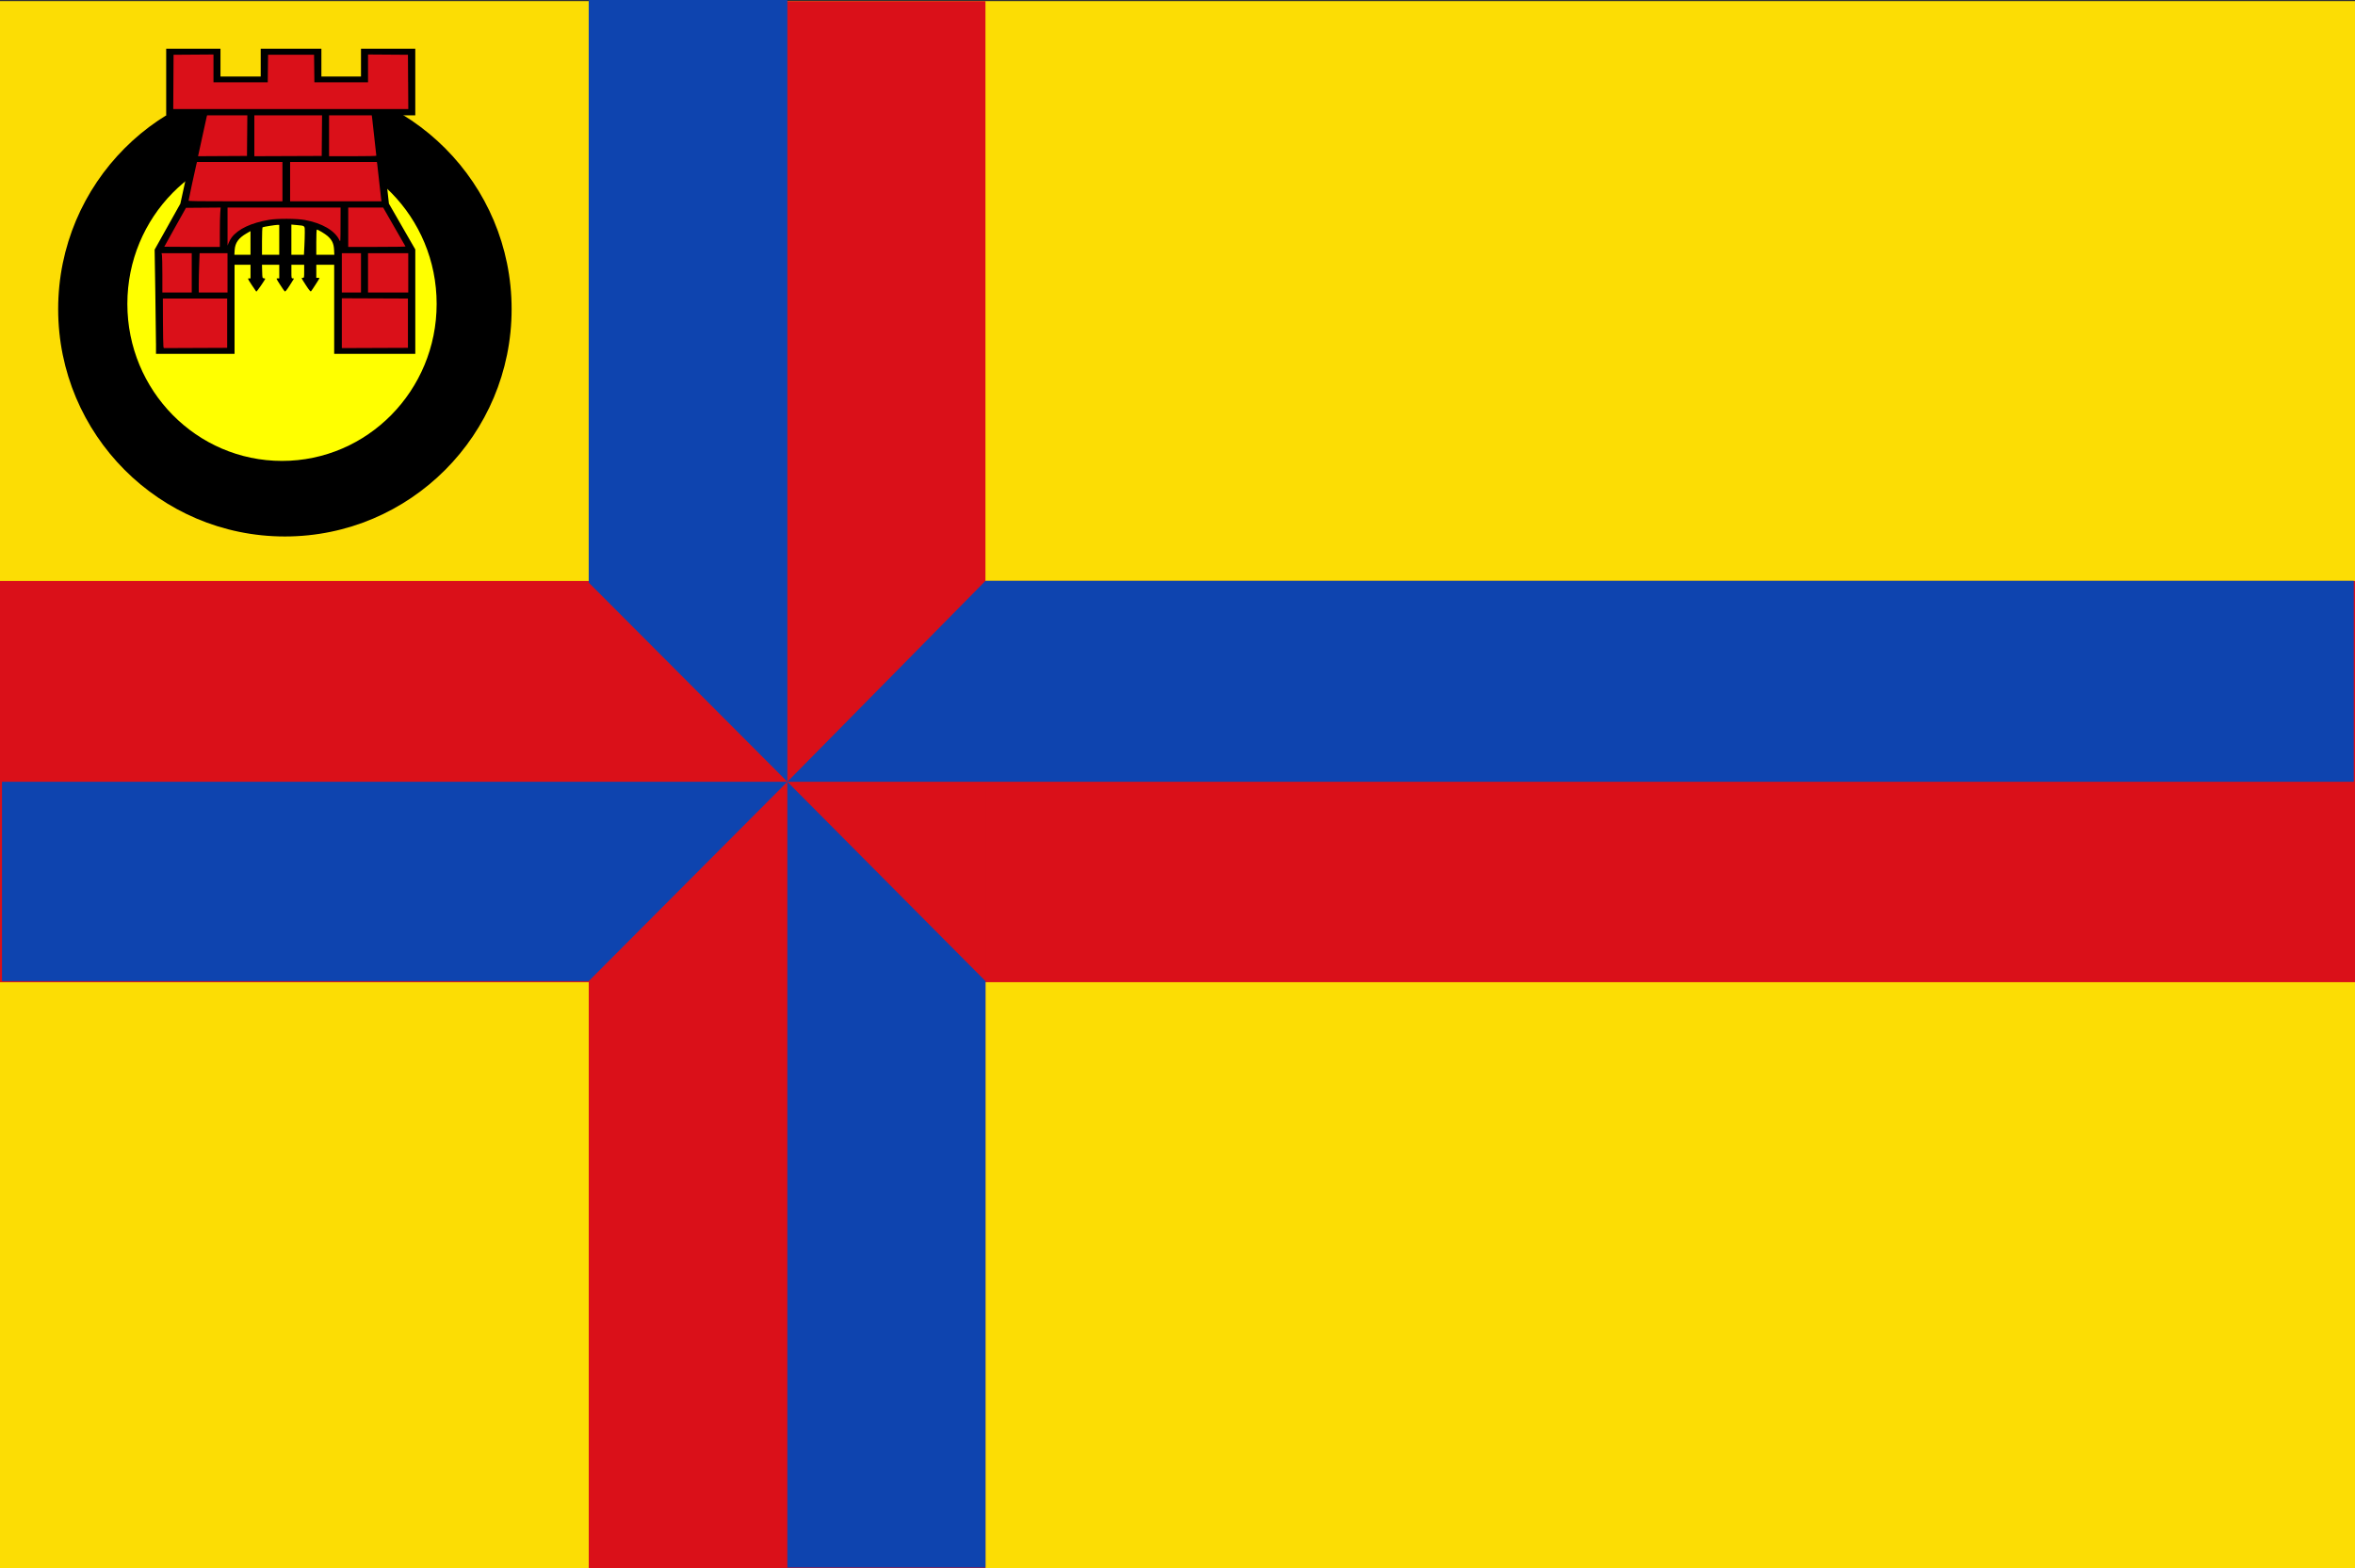
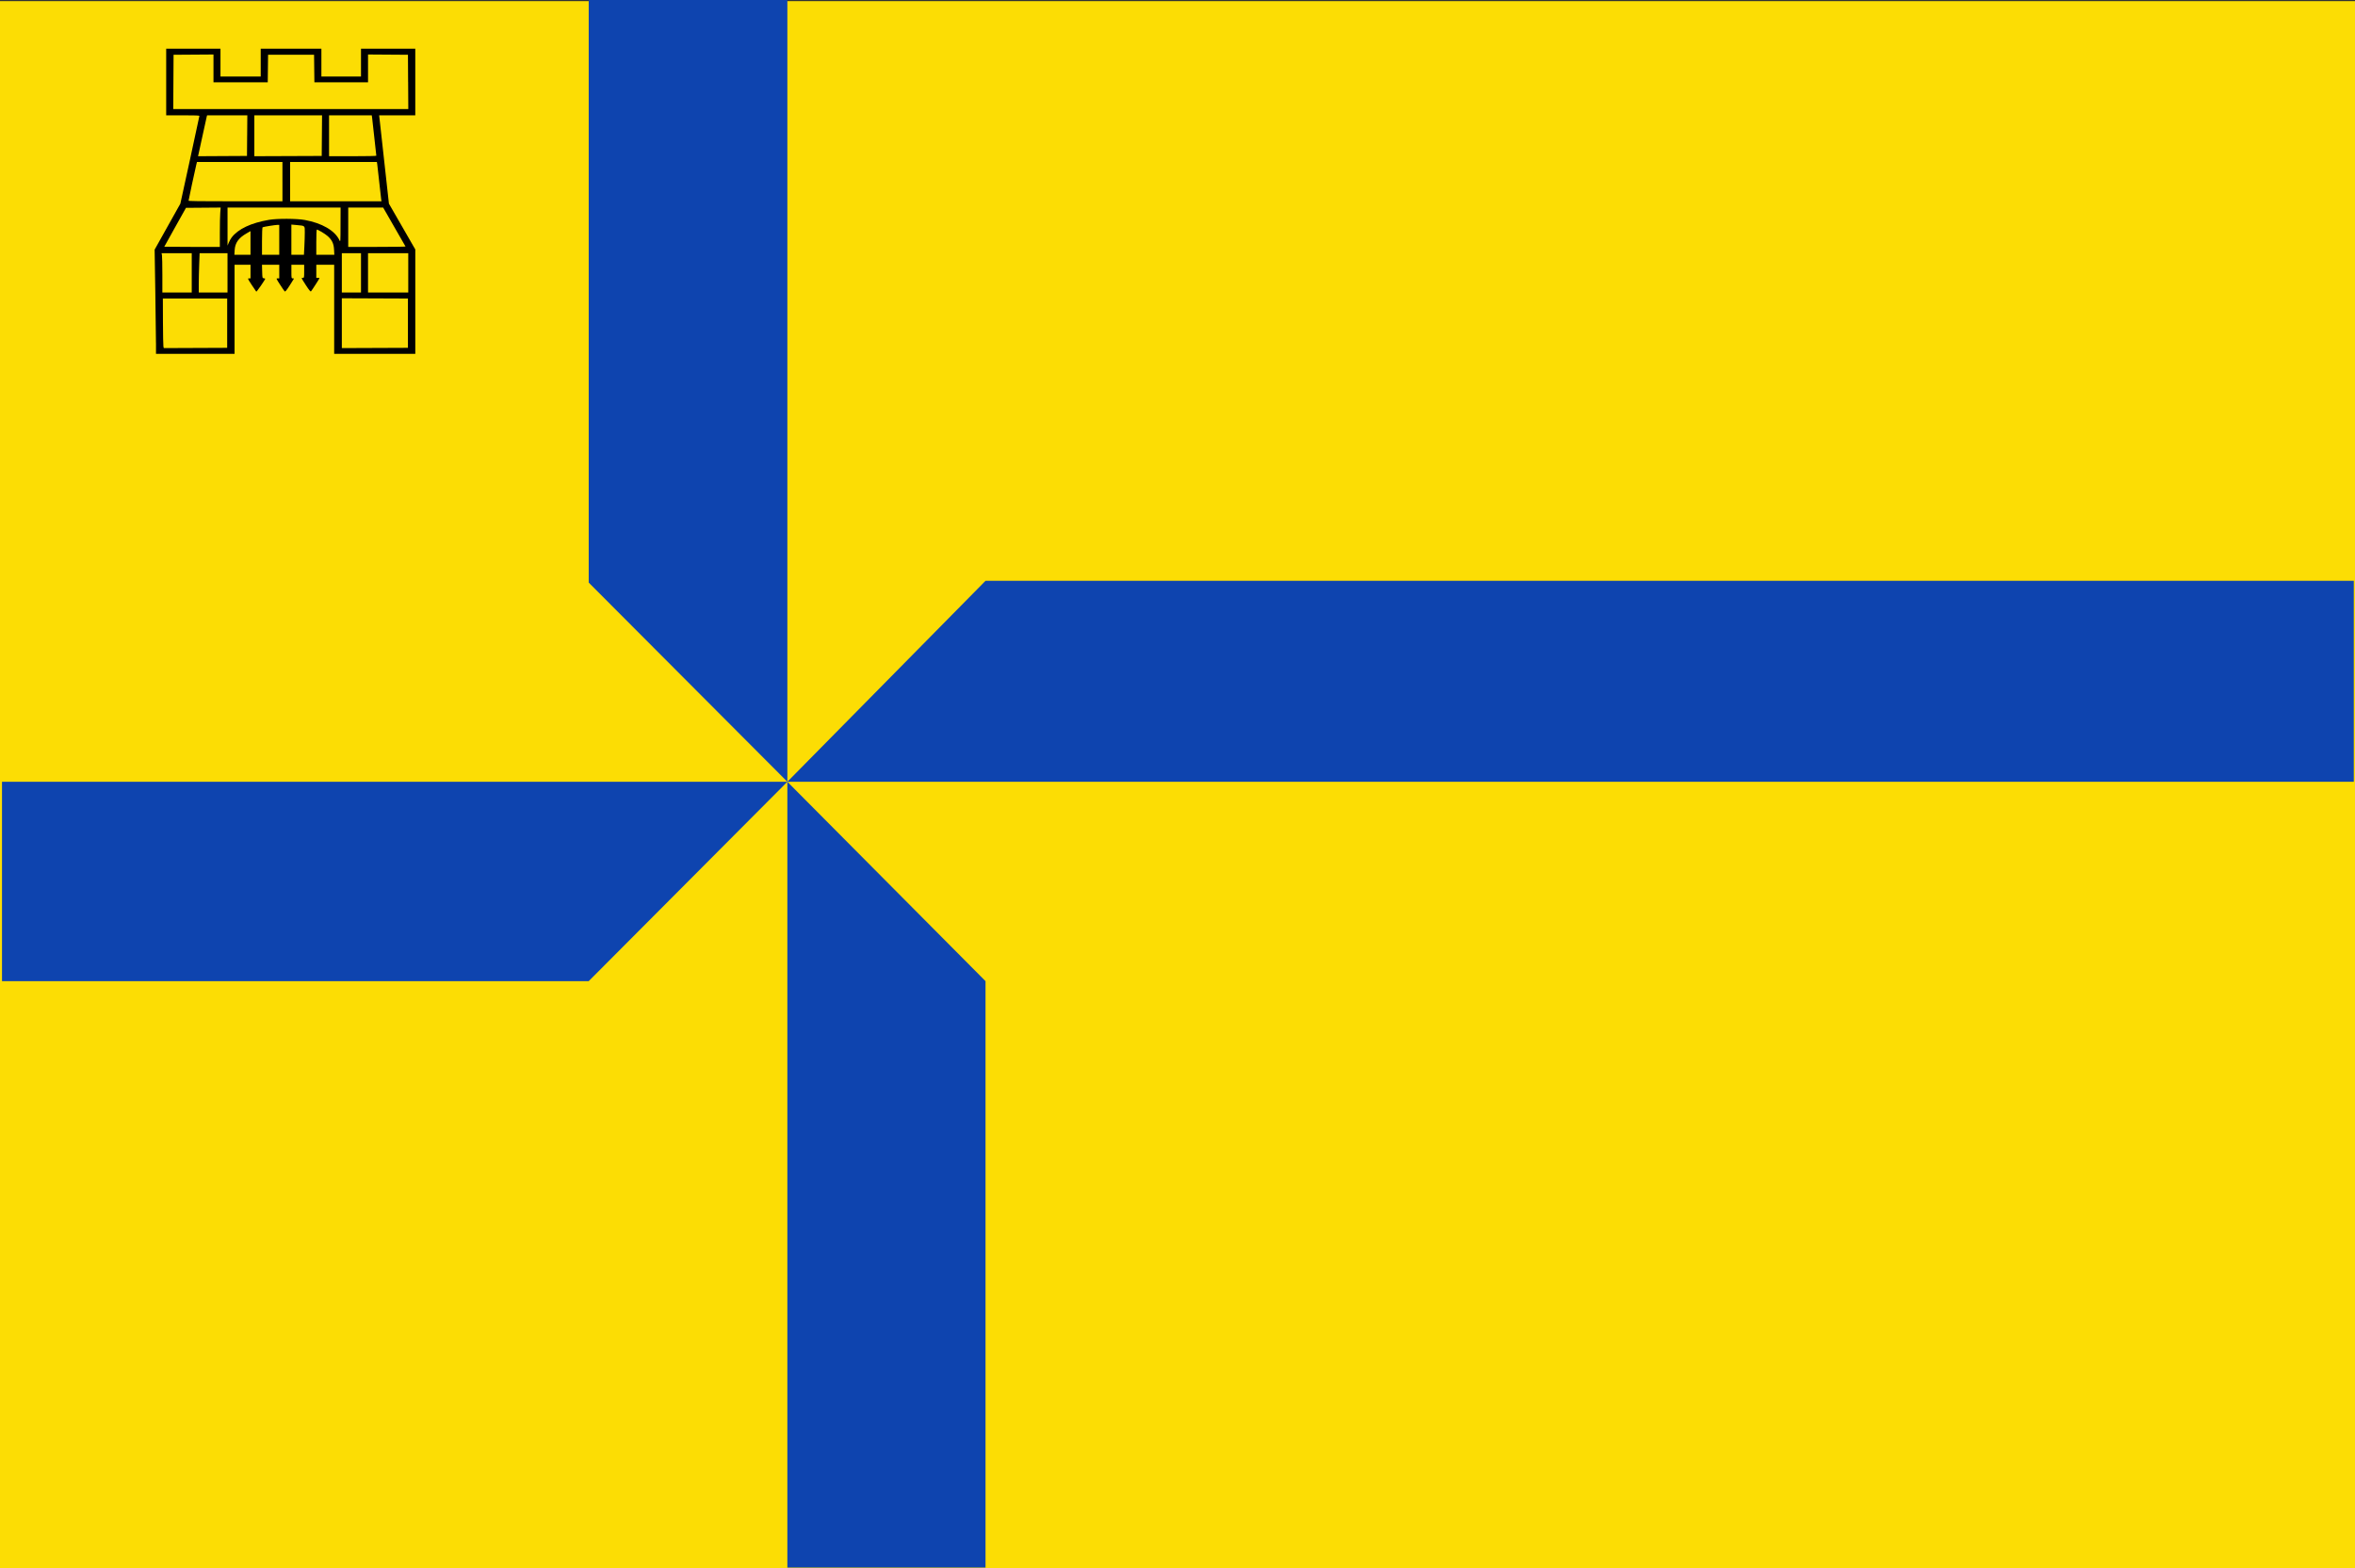
<svg xmlns="http://www.w3.org/2000/svg" xmlns:ns1="http://www.inkscape.org/namespaces/inkscape" xmlns:ns2="http://sodipodi.sourceforge.net/DTD/sodipodi-0.dtd" width="352.502" height="234.812" id="svg7730" version="1.1" ns1:version="0.48.4 r9939" ns2:docname="Nieuw document 43">
  <rect width="100%" height="100%" fill="#333333" stroke="none" />
  <defs id="defs7732" />
  <ns2:namedview id="base" pagecolor="#ffffff" bordercolor="#666666" borderopacity="1.0" ns1:pageopacity="0.0" ns1:pageshadow="2" ns1:zoom="1.4" ns1:cx="300.16974" ns1:cy="74.703259" ns1:document-units="px" ns1:current-layer="layer1" showgrid="false" fit-margin-top="0" fit-margin-left="0" fit-margin-right="0" fit-margin-bottom="0" ns1:window-width="1600" ns1:window-height="837" ns1:window-x="-8" ns1:window-y="-8" ns1:window-maximized="1" />
  <g ns1:label="Laag 1" ns1:groupmode="layer" id="layer1" transform="translate(-115.178,-243.528)">
    <rect style="fill:#fcdd04;fill-opacity:1;fill-rule:evenodd;stroke:none" id="rect6960-4" width="352.502" height="234.641" x="115.178" y="243.698" />
-     <rect style="fill:#da1019;fill-opacity:1;fill-rule:evenodd;stroke:none" id="rect6962-9" width="352.502" height="60.068" x="115.178" y="330.515" />
-     <rect style="fill:#da1019;fill-opacity:1;fill-rule:evenodd;stroke:none" id="rect6964-5" width="59.379" height="234.641" x="203.303" y="243.698" />
    <path style="fill:#0e44af;fill-opacity:1;stroke:none" d="m 115.477,390.43 0,-29.851 117.556,0 -29.736,-29.825 0,-87.227 29.736,0 0,117.051 29.661,-30.09 204.806,0 0,30.09 -234.467,0 29.661,29.851 0,87.8 -29.661,0 0,-117.651 -29.736,29.851 z" id="path7413" ns1:connector-curvature="0" ns2:nodetypes="ccccccccccccccccc" />
-     <path ns2:type="arc" style="fill:#000000;fill-opacity:1;fill-rule:evenodd;stroke:none" id="path7415" ns2:cx="1409.6173" ns2:cy="1404.1478" ns2:rx="30.935921" ns2:ry="31.289474" d="m 1440.553,1404.148 c 0,17.281 -13.851,31.29 -30.936,31.29 -17.085,0 -30.936,-14.009 -30.936,-31.29 0,-17.281 13.851,-31.289 30.936,-31.289 17.085,0 30.936,14.009 30.936,31.289 z" transform="matrix(1.097,0,0,1.088,-1388.529,-1237.906)" />
-     <path ns2:type="arc" style="fill:#ffff00;fill-opacity:1;fill-rule:evenodd;stroke:none" id="path7417-7" ns2:cx="1406.1702" ns2:cy="1402.0265" ns2:rx="22.539028" ns2:ry="22.627417" d="m 1428.709,1402.026 c 0,12.497 -10.091,22.627 -22.539,22.627 -12.448,0 -22.539,-10.131 -22.539,-22.627 0,-12.497 10.091,-22.627 22.539,-22.627 12.448,0 22.539,10.131 22.539,22.627 z" transform="matrix(1.027,0,0,1.039,-1286.748,-1167.678)" />
-     <path style="fill:#da1019;fill-opacity:1" d="m 138.789,294.777 c 0,-0.809 -0.045,-4.255 -0.1,-7.656 l -0.1,-6.184 1.923,-3.432 1.923,-3.432 1.476,-6.767 c 0.812,-3.722 1.476,-6.786 1.476,-6.809 0,-0.023 -1.14,-0.042 -2.534,-0.042 l -2.533,0 0,-4.71 0,-4.71 3.776,0 3.776,0 0,2.08 0,2.08 3.298,0 3.298,0 0,-2.08 0,-2.08 4.254,0 4.254,0 0,2.08 0,2.08 3.25,0 3.251,0 0,-2.08 0,-2.08 3.776,0 3.776,0 0,4.71 0,4.71 -2.727,0 -2.727,0 0.058,0.49 c 0.031,0.27 0.372,3.334 0.756,6.809 l 0.699,6.319 1.971,3.426 1.971,3.426 0,7.662 0,7.662 -5.736,0 -5.736,0 0,-7.718 c 0,-5.247 -0.033,-7.867 -0.104,-8.183 -0.16,-0.712 -0.528,-1.273 -1.181,-1.802 -2.059,-1.667 -6.487,-2.171 -10.235,-1.163 -2.42,0.651 -3.801,1.744 -4.06,3.215 -0.058,0.328 -0.096,3.506 -0.097,8.096 l 0,7.555 -5.545,0 -5.545,0 0,-1.472 z" id="path7689-5" ns1:connector-curvature="0" />
    <path style="fill:#000000" d="m 138.524,294.917 c 0,-0.874 -0.045,-4.385 -0.1,-7.801 l -0.1,-6.212 1.926,-3.443 1.926,-3.443 1.423,-6.515 c 0.783,-3.583 1.424,-6.559 1.425,-6.613 0,-0.076 -0.558,-0.098 -2.484,-0.098 l -2.486,0 0,-4.984 0,-4.984 4.063,0 4.063,0 0,2.08 0,2.08 3.011,0 3.011,0 0,-2.08 0,-2.08 4.541,0 4.541,0 0,2.08 0,2.08 2.964,0 2.964,0 0,-2.08 0,-2.08 4.063,0 4.063,0 0,4.984 0,4.984 -2.704,0 -2.704,0 0.731,6.613 0.731,6.613 1.974,3.43 1.974,3.43 0,7.815 0,7.815 -6.071,0 -6.071,0 0,-6.672 0,-6.672 -1.338,0 -1.338,0 0,0.981 0,0.981 0.239,0 c 0.132,0 0.239,0.022 0.239,0.049 0,0.063 -1.145,1.842 -1.272,1.975 -0.071,0.075 -0.267,-0.159 -0.75,-0.898 -0.36,-0.55 -0.654,-1.028 -0.654,-1.063 0,-0.035 0.086,-0.063 0.191,-0.063 0.181,0 0.191,-0.053 0.191,-0.981 l 0,-0.981 -0.956,0 -0.956,0 0,1.02 c 0,0.968 0.01,1.02 0.191,1.02 0.105,0 0.191,0.019 0.191,0.042 0,0.023 -0.287,0.484 -0.638,1.023 -0.503,0.773 -0.662,0.96 -0.751,0.88 -0.062,-0.056 -0.379,-0.516 -0.704,-1.023 -0.585,-0.913 -0.589,-0.922 -0.349,-0.922 l 0.243,0 0,-1.02 0,-1.02 -1.293,0 -1.294,0 0.027,1.001 c 0.026,0.971 0.033,1.002 0.242,1.026 0.118,0.014 0.215,0.045 0.215,0.07 0,0.143 -1.276,1.988 -1.337,1.933 -0.041,-0.036 -0.355,-0.499 -0.698,-1.028 -0.601,-0.926 -0.615,-0.962 -0.394,-0.962 l 0.23,0 0,-1.02 0,-1.02 -1.195,0 -1.195,0 0,6.672 0,6.672 -5.879,0 -5.879,0 0,-1.589 z m 10.66,-3.002 0,-3.689 -4.814,0 -4.814,0 0.012,3.454 c 0.01,1.9 0.038,3.569 0.068,3.71 l 0.056,0.256 4.745,-0.02 4.745,-0.02 0,-3.689 z m 27.055,0 0,-3.689 -4.947,-0.02 -4.947,-0.02 0,3.73 0,3.73 4.947,-0.02 4.947,-0.02 0,-3.689 z m -32.361,-7.535 0,-2.944 -2.259,0 -2.259,0 0.06,0.294 c 0.032,0.162 0.059,1.486 0.06,2.944 l 0,2.649 2.199,0 2.199,0 0,-2.943 z m 5.354,0 0,-2.944 -2.088,0 -2.088,0 -0.063,1.707 c -0.035,0.939 -0.063,2.264 -0.063,2.944 l 0,1.236 2.151,0 2.151,0 0,-2.943 z m 19.98,0 0,-2.944 -1.434,0 -1.434,0 0,2.944 0,2.943 1.434,0 1.434,0 0,-2.943 z m 7.074,0 0,-2.944 -3.011,0 -3.011,0 0,2.944 0,2.943 3.011,0 3.011,0 0,-2.943 z m -23.613,-4.479 0,-1.771 -0.585,0.337 c -1.211,0.698 -1.723,1.418 -1.788,2.519 l -0.04,0.687 1.207,0 1.207,0 0,-1.771 z m 4.302,-0.466 0,-2.237 -0.276,0 c -0.302,0 -2.077,0.286 -2.218,0.358 -0.049,0.024 -0.087,0.939 -0.087,2.08 l 0,2.036 1.291,0 1.291,0 0,-2.237 z m 3.761,1.001 c 0.034,-0.68 0.063,-1.635 0.063,-2.121 0,-1.034 0.067,-0.973 -1.219,-1.092 l -0.789,-0.072 0,2.261 0,2.261 0.941,0 0.941,0 0.063,-1.236 z m 4.444,0.471 c -0.046,-0.907 -0.296,-1.438 -0.954,-2.028 -0.382,-0.342 -1.436,-0.974 -1.625,-0.974 -0.045,0 -0.08,0.848 -0.08,1.884 l 0,1.884 1.349,0 1.35,0 -0.039,-0.765 z m -17.095,-2.59 c 0,-1.198 0.028,-2.523 0.062,-2.945 l 0.062,-0.767 -2.597,0.021 -2.597,0.021 -1.624,2.9 c -0.893,1.595 -1.624,2.911 -1.624,2.924 0,0.013 1.871,0.024 4.159,0.024 l 4.159,0 0,-2.178 z m 27.793,2.119 c -0.021,-0.033 -0.782,-1.357 -1.692,-2.944 l -1.655,-2.885 -2.615,0 -2.615,0 0,2.943 0,2.944 4.308,0 c 2.369,0 4.291,-0.026 4.27,-0.059 z m -26.017,-1.363 c 0.975,-1.268 2.894,-2.172 5.585,-2.631 1.238,-0.211 4.133,-0.199 5.355,0.022 2.568,0.466 4.495,1.585 5.172,3.004 0.171,0.358 0.172,0.345 0.176,-2.249 l 0.01,-2.61 -8.461,0 -8.461,0 0,2.846 0,2.845 0.192,-0.458 c 0.105,-0.252 0.299,-0.598 0.43,-0.768 z m 7.593,-8.35 0,-2.943 -6.398,0 -6.398,0 -0.101,0.412 c -0.174,0.712 -1.155,5.281 -1.155,5.38 0,0.073 1.6,0.095 7.027,0.095 l 7.027,0 0,-2.943 z m 14.776,2.61 c -0.03,-0.184 -0.162,-1.358 -0.294,-2.61 -0.132,-1.252 -0.263,-2.426 -0.292,-2.61 l -0.053,-0.334 -6.495,0 -6.495,0 0,2.943 0,2.944 6.841,0 6.841,0 -0.054,-0.334 z m -20.056,-9.498 0.025,-3.042 -3.011,0 -3.011,0 -0.05,0.176 c -0.027,0.097 -0.308,1.378 -0.625,2.845 -0.316,1.468 -0.599,2.766 -0.629,2.886 l -0.054,0.217 3.664,-0.021 3.665,-0.02 0.025,-3.042 z m 11.185,0 0.025,-3.042 -5.068,0 -5.068,0 0,3.062 0,3.062 5.043,-0.02 5.043,-0.02 0.025,-3.042 z m 8.149,3.006 c 0,-0.12 -0.561,-5.179 -0.625,-5.635 l -0.058,-0.412 -3.196,0 -3.196,0 0,3.061 0,3.061 3.537,0 c 2.198,0 3.537,-0.029 3.537,-0.075 z m 4.757,-11.051 -0.024,-4.062 -2.988,-0.021 -2.987,-0.021 0,2.081 0,2.081 -4.014,0 -4.014,0 -0.025,-2.061 -0.025,-2.061 -3.442,0 -3.442,0 -0.025,2.061 -0.025,2.061 -4.061,0 -4.061,0 0,-2.081 0,-2.081 -2.987,0.021 -2.988,0.021 -0.024,4.062 -0.024,4.062 17.592,0 17.592,0 -0.024,-4.062 z" id="path7685-5" ns1:connector-curvature="0" />
  </g>
</svg>